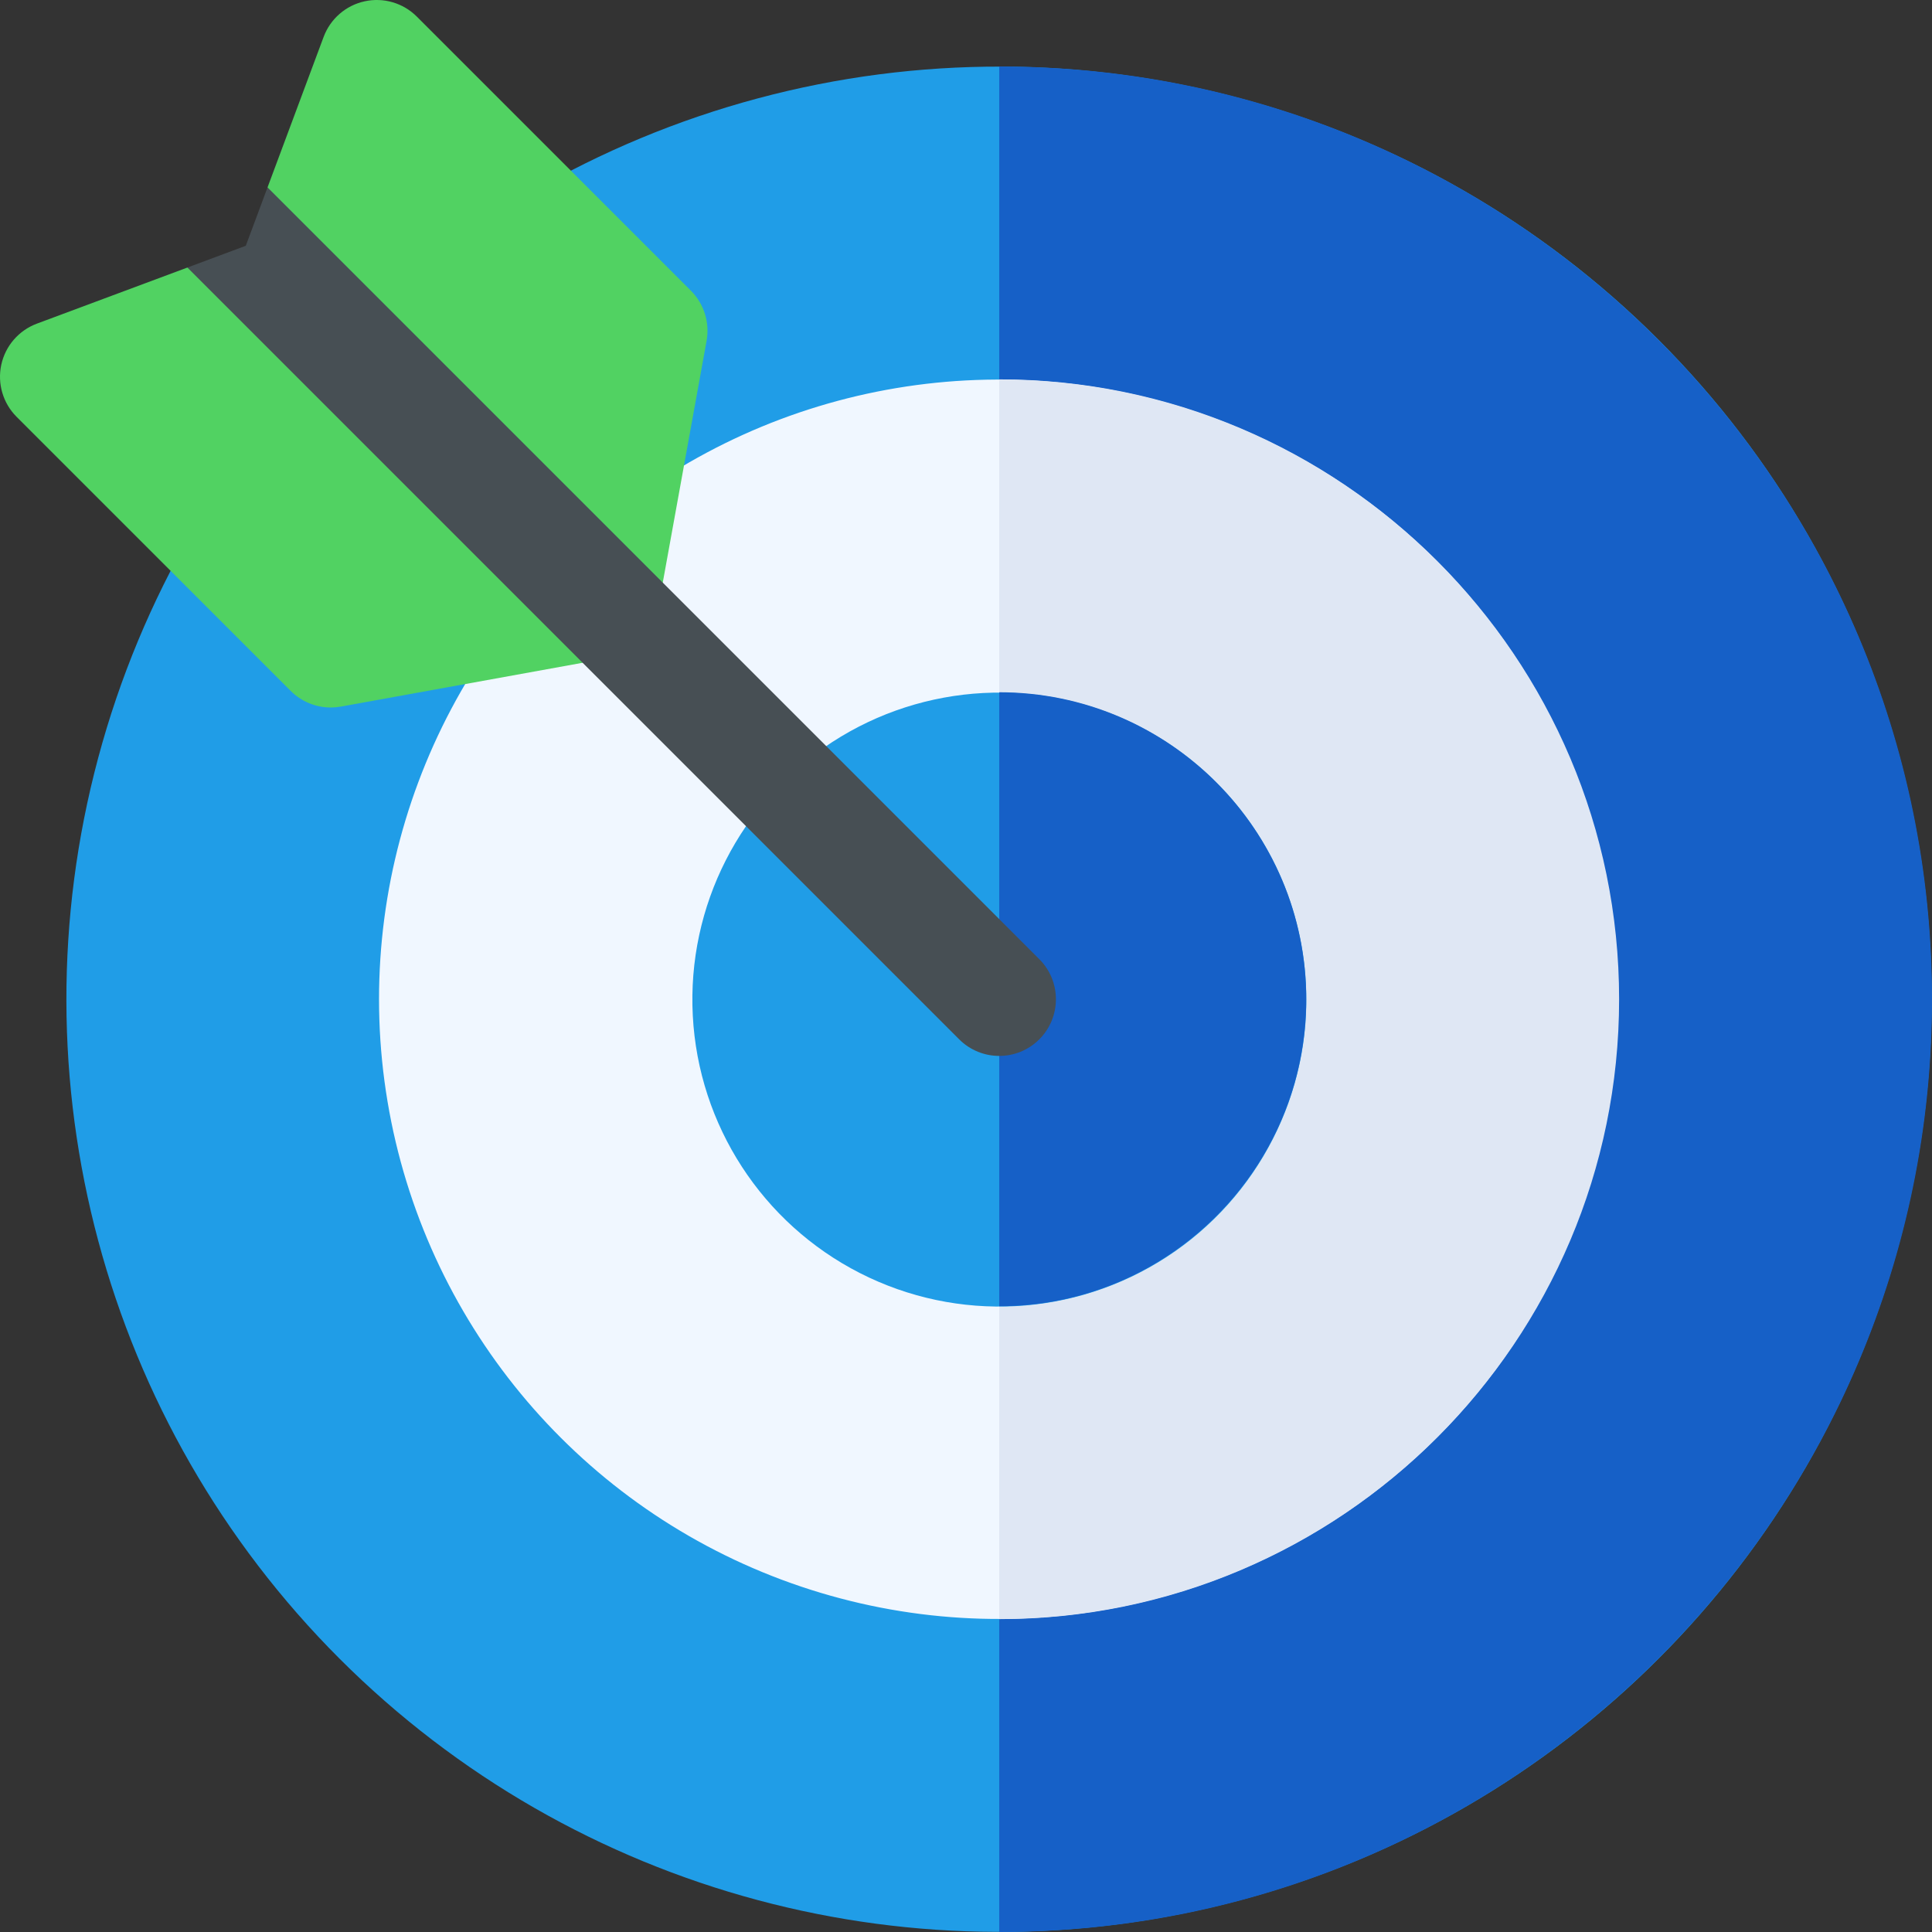
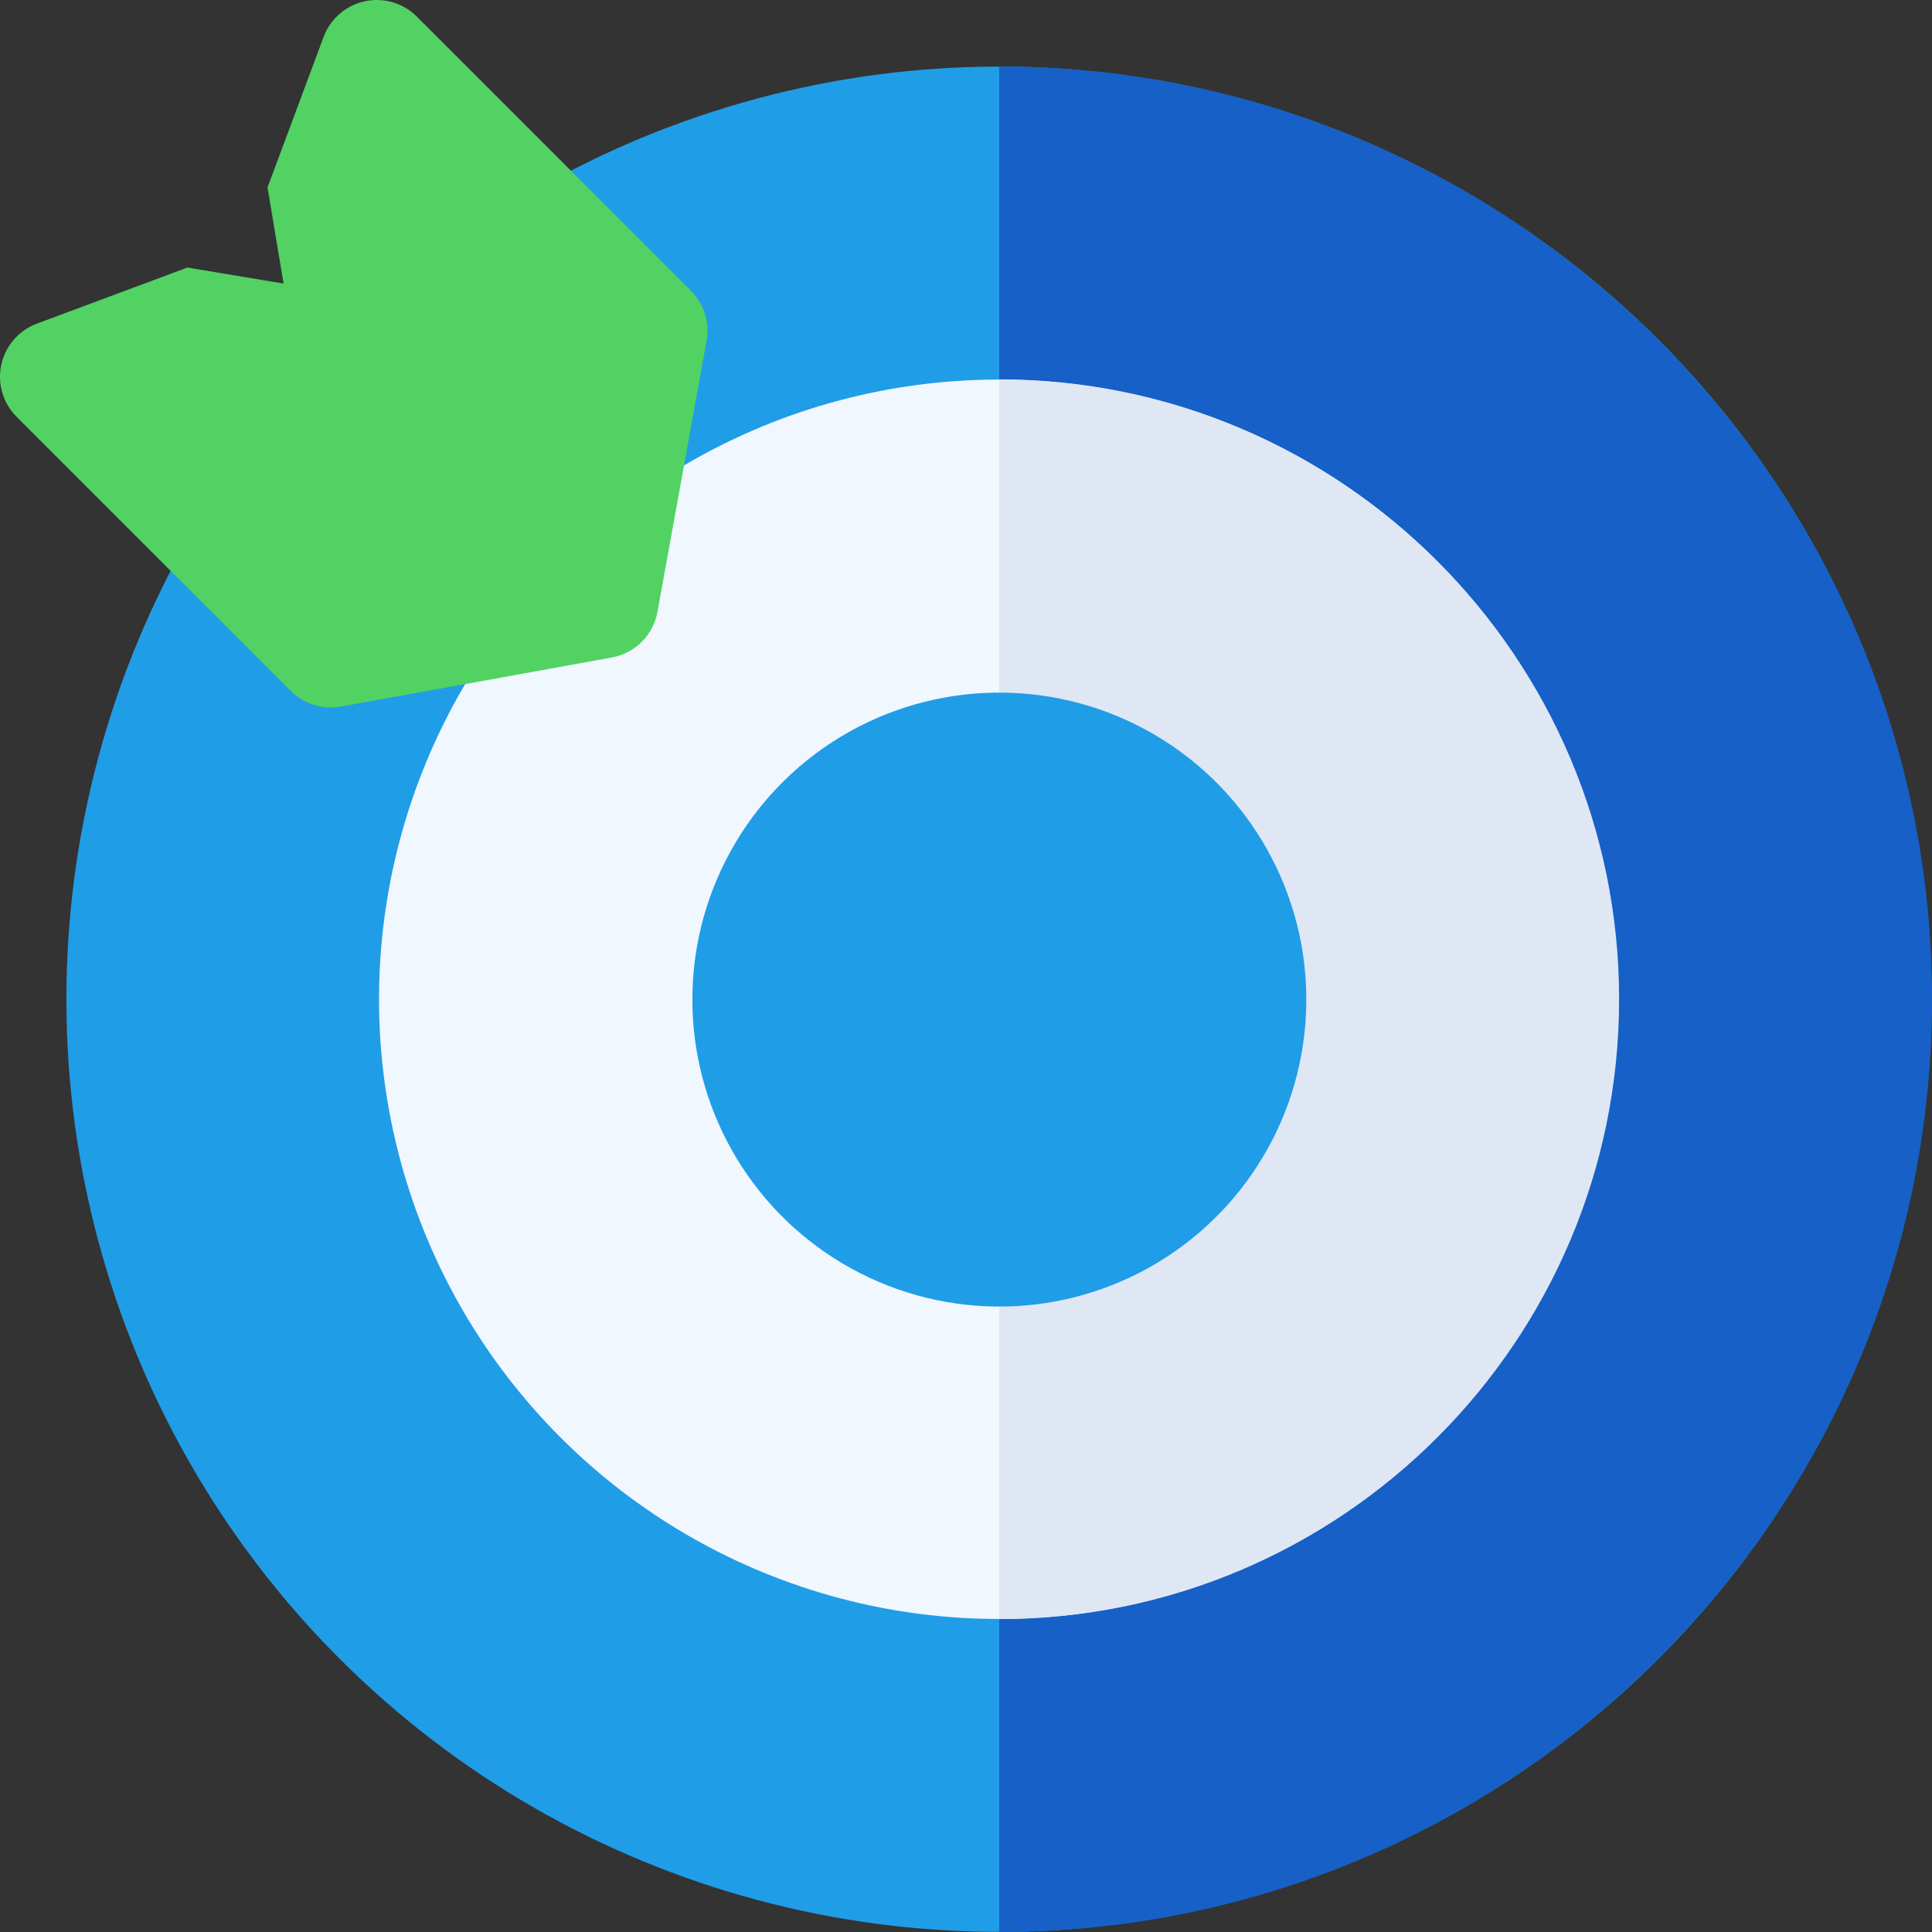
<svg xmlns="http://www.w3.org/2000/svg" version="1.1" width="512" height="512" x="0" y="0" viewBox="0 0 511.335 511.335" style="enable-background:new 0 0 512 512" xml:space="preserve" class="">
  <rect x="0" y="0" width="511.335" height="511.335" fill="#333333" stroke="none" />
  <g>
    <g>
      <ellipse cx="264.466" cy="264.466" fill="#209de7" rx="246.869" ry="246.869" transform="matrix(.707 -.707 .707 .707 -109.545 264.466)" data-original="#ff6c6c" style="" class="" />
      <path d="m264.465 17.598v493.737c136.124 0 246.869-110.745 246.869-246.869s-110.745-246.868-246.869-246.868z" fill="#1660c7" data-original="#e63950" style="" class="" />
      <ellipse cx="264.466" cy="264.466" fill="#f0f7ff" rx="164.058" ry="164.059" transform="matrix(.986 -.165 .165 .986 -40.071 47.345)" data-original="#f0f7ff" style="" class="" />
      <path d="m264.465 100.407v328.117c90.462 0 164.059-73.597 164.059-164.059 0-90.461-73.597-164.058-164.059-164.058z" fill="#dfe7f4" data-original="#dfe7f4" style="" class="" />
      <ellipse cx="264.466" cy="264.466" fill="#209de7" rx="81.248" ry="81.248" transform="matrix(.454 -.891 .891 .454 -91.212 380.126)" data-original="#ff6c6c" style="" class="" />
-       <path d="m264.465 183.218v162.496c44.801 0 81.249-36.447 81.249-81.248s-36.448-81.248-81.249-81.248z" fill="#1660c7" data-original="#e63950" style="" class="" />
      <path d="m182.857 76.933-72.539-72.539c-3.609-3.611-8.809-5.137-13.797-4.051s-9.082 4.635-10.865 9.419l-14.847 39.835 4.241 25.454-25.454-4.241-39.834 14.846c-4.784 1.783-8.333 5.877-9.419 10.865-1.085 4.988.44 10.187 4.051 13.797l72.539 72.539c2.838 2.839 6.664 4.394 10.606 4.394.889 0 1.784-.079 2.676-.24l71.711-13c6.152-1.116 10.968-5.932 12.084-12.084l13-71.711c.877-4.84-.674-9.804-4.153-13.283z" fill="#51d262" data-original="#29376d" style="" class="" />
-       <path d="m275.072 253.859-204.263-204.262-5.759 15.454-15.454 5.759 204.263 204.263c2.929 2.929 6.768 4.393 10.606 4.393 3.839 0 7.678-1.465 10.606-4.393 5.859-5.858 5.859-15.356.001-21.214z" fill="#474f54" data-original="#47568c" style="" class="" />
    </g>
  </g>
</svg>